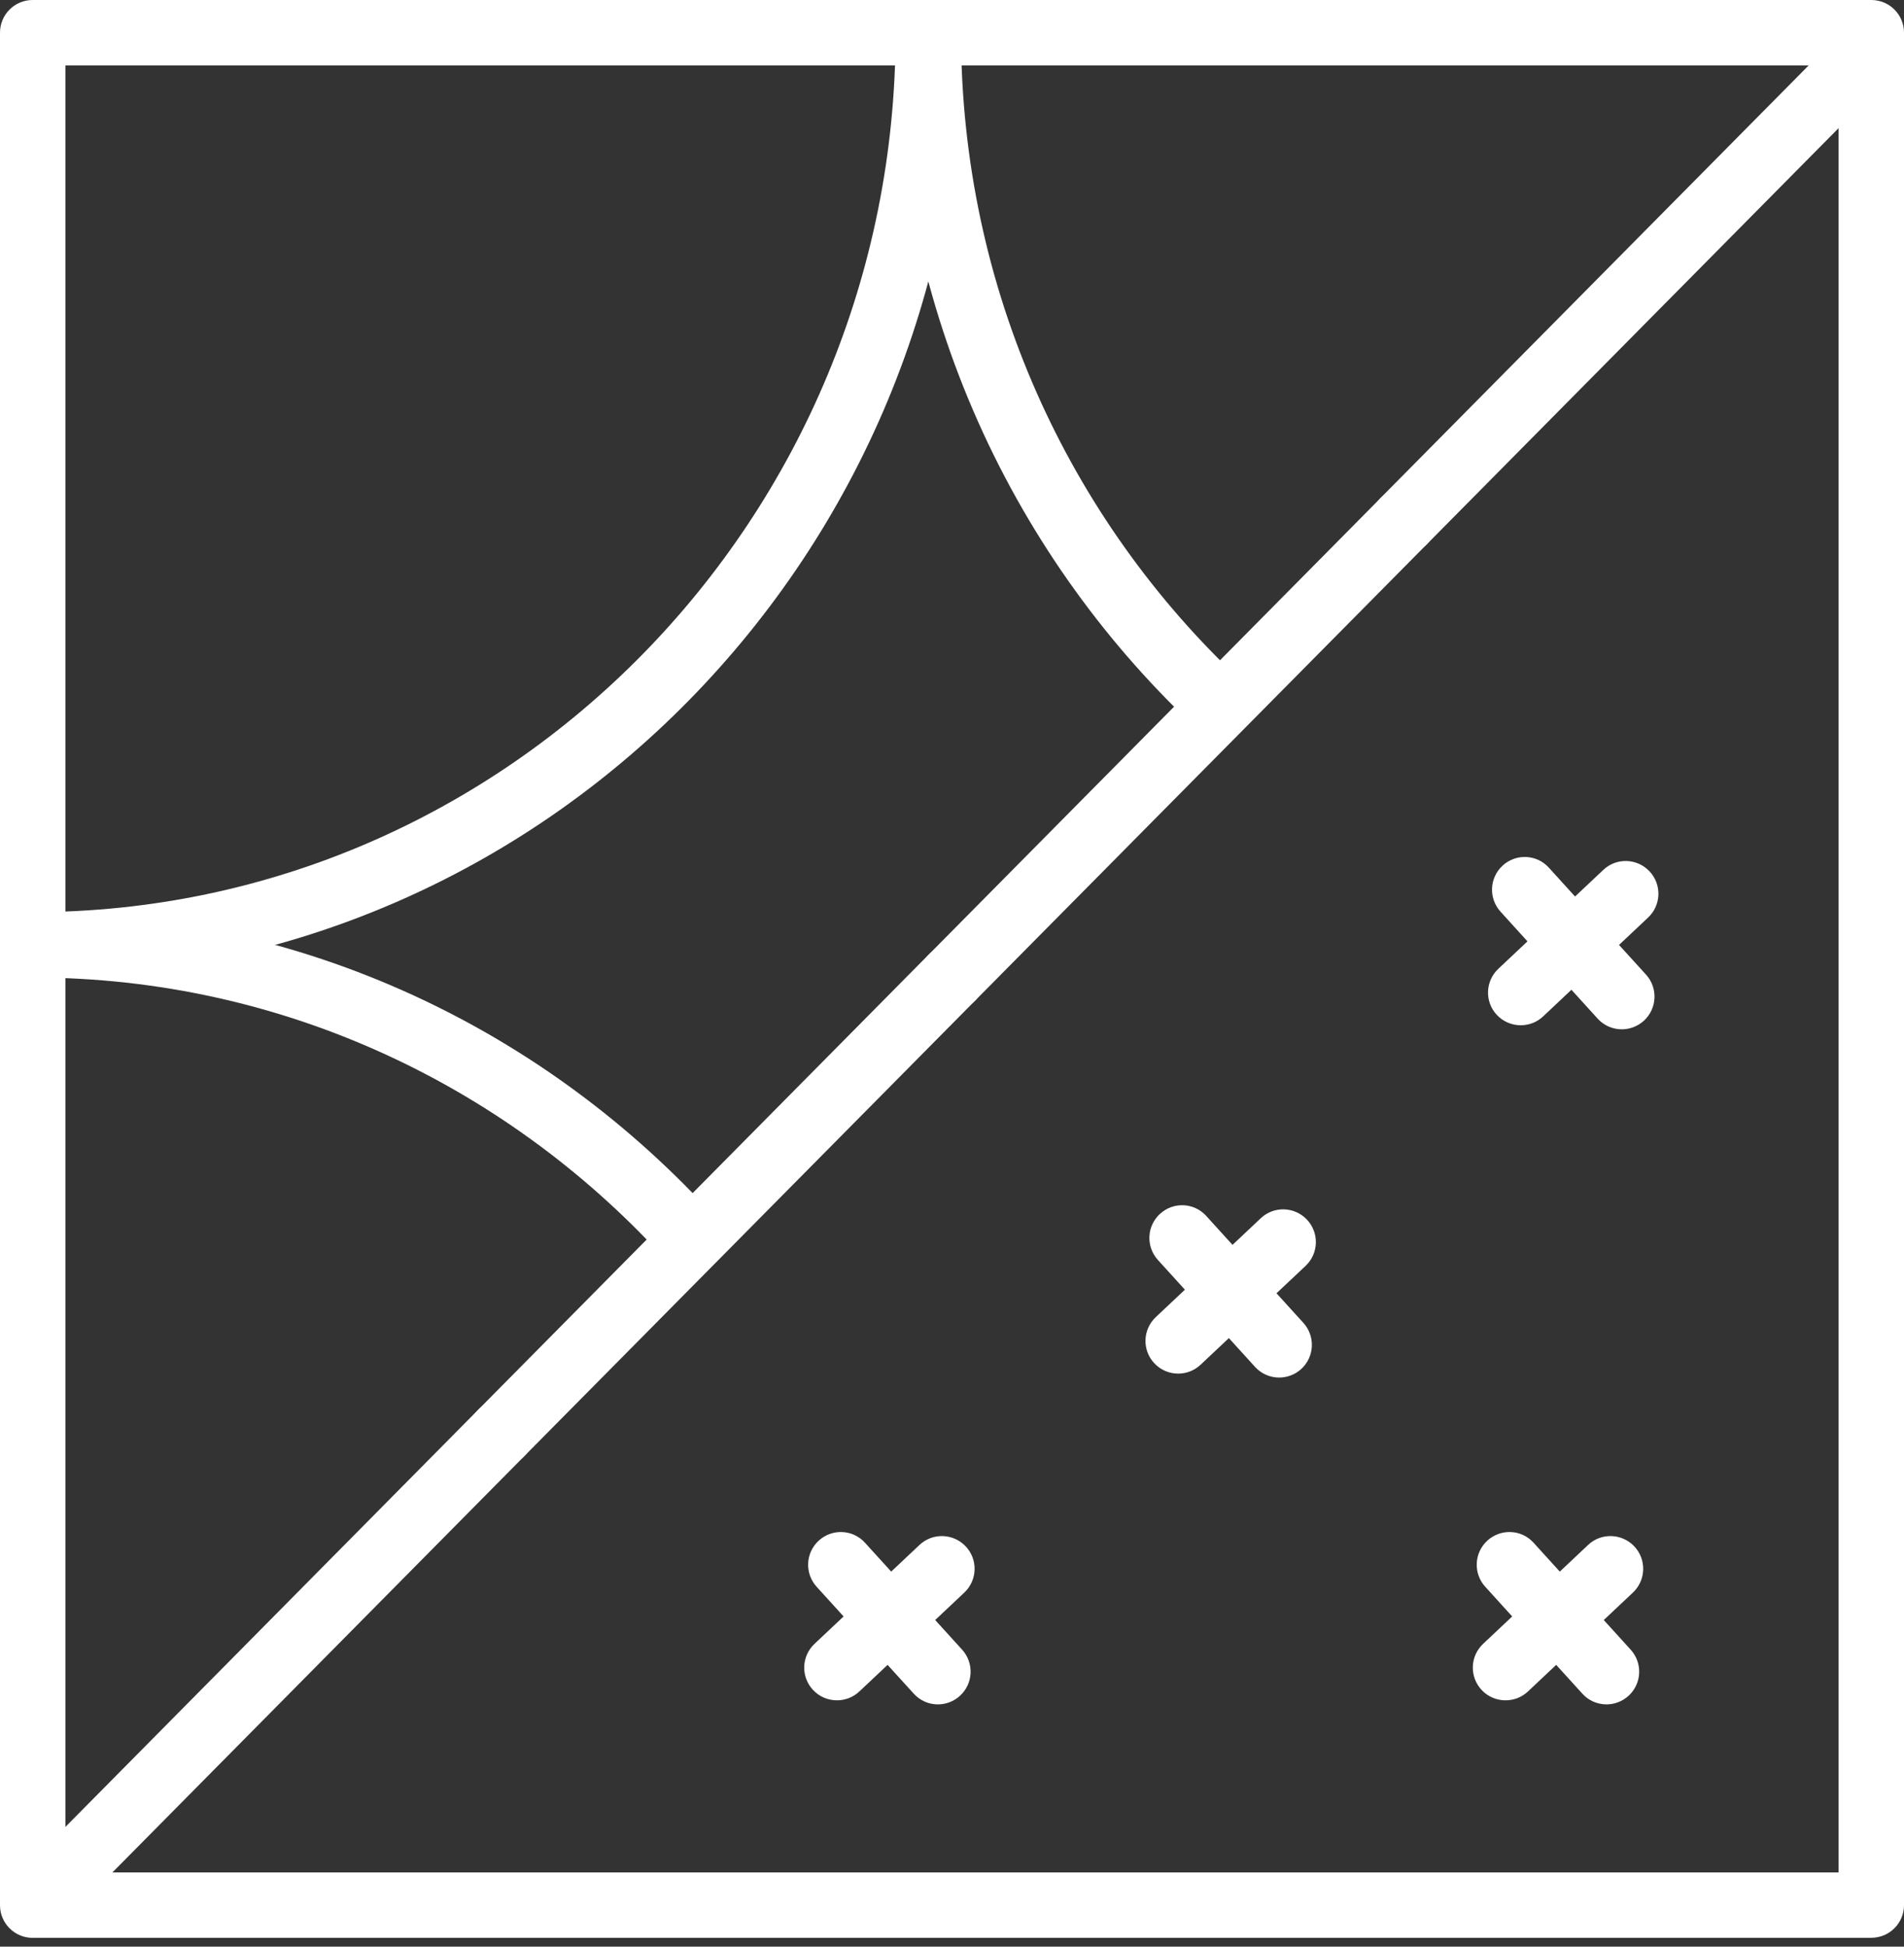
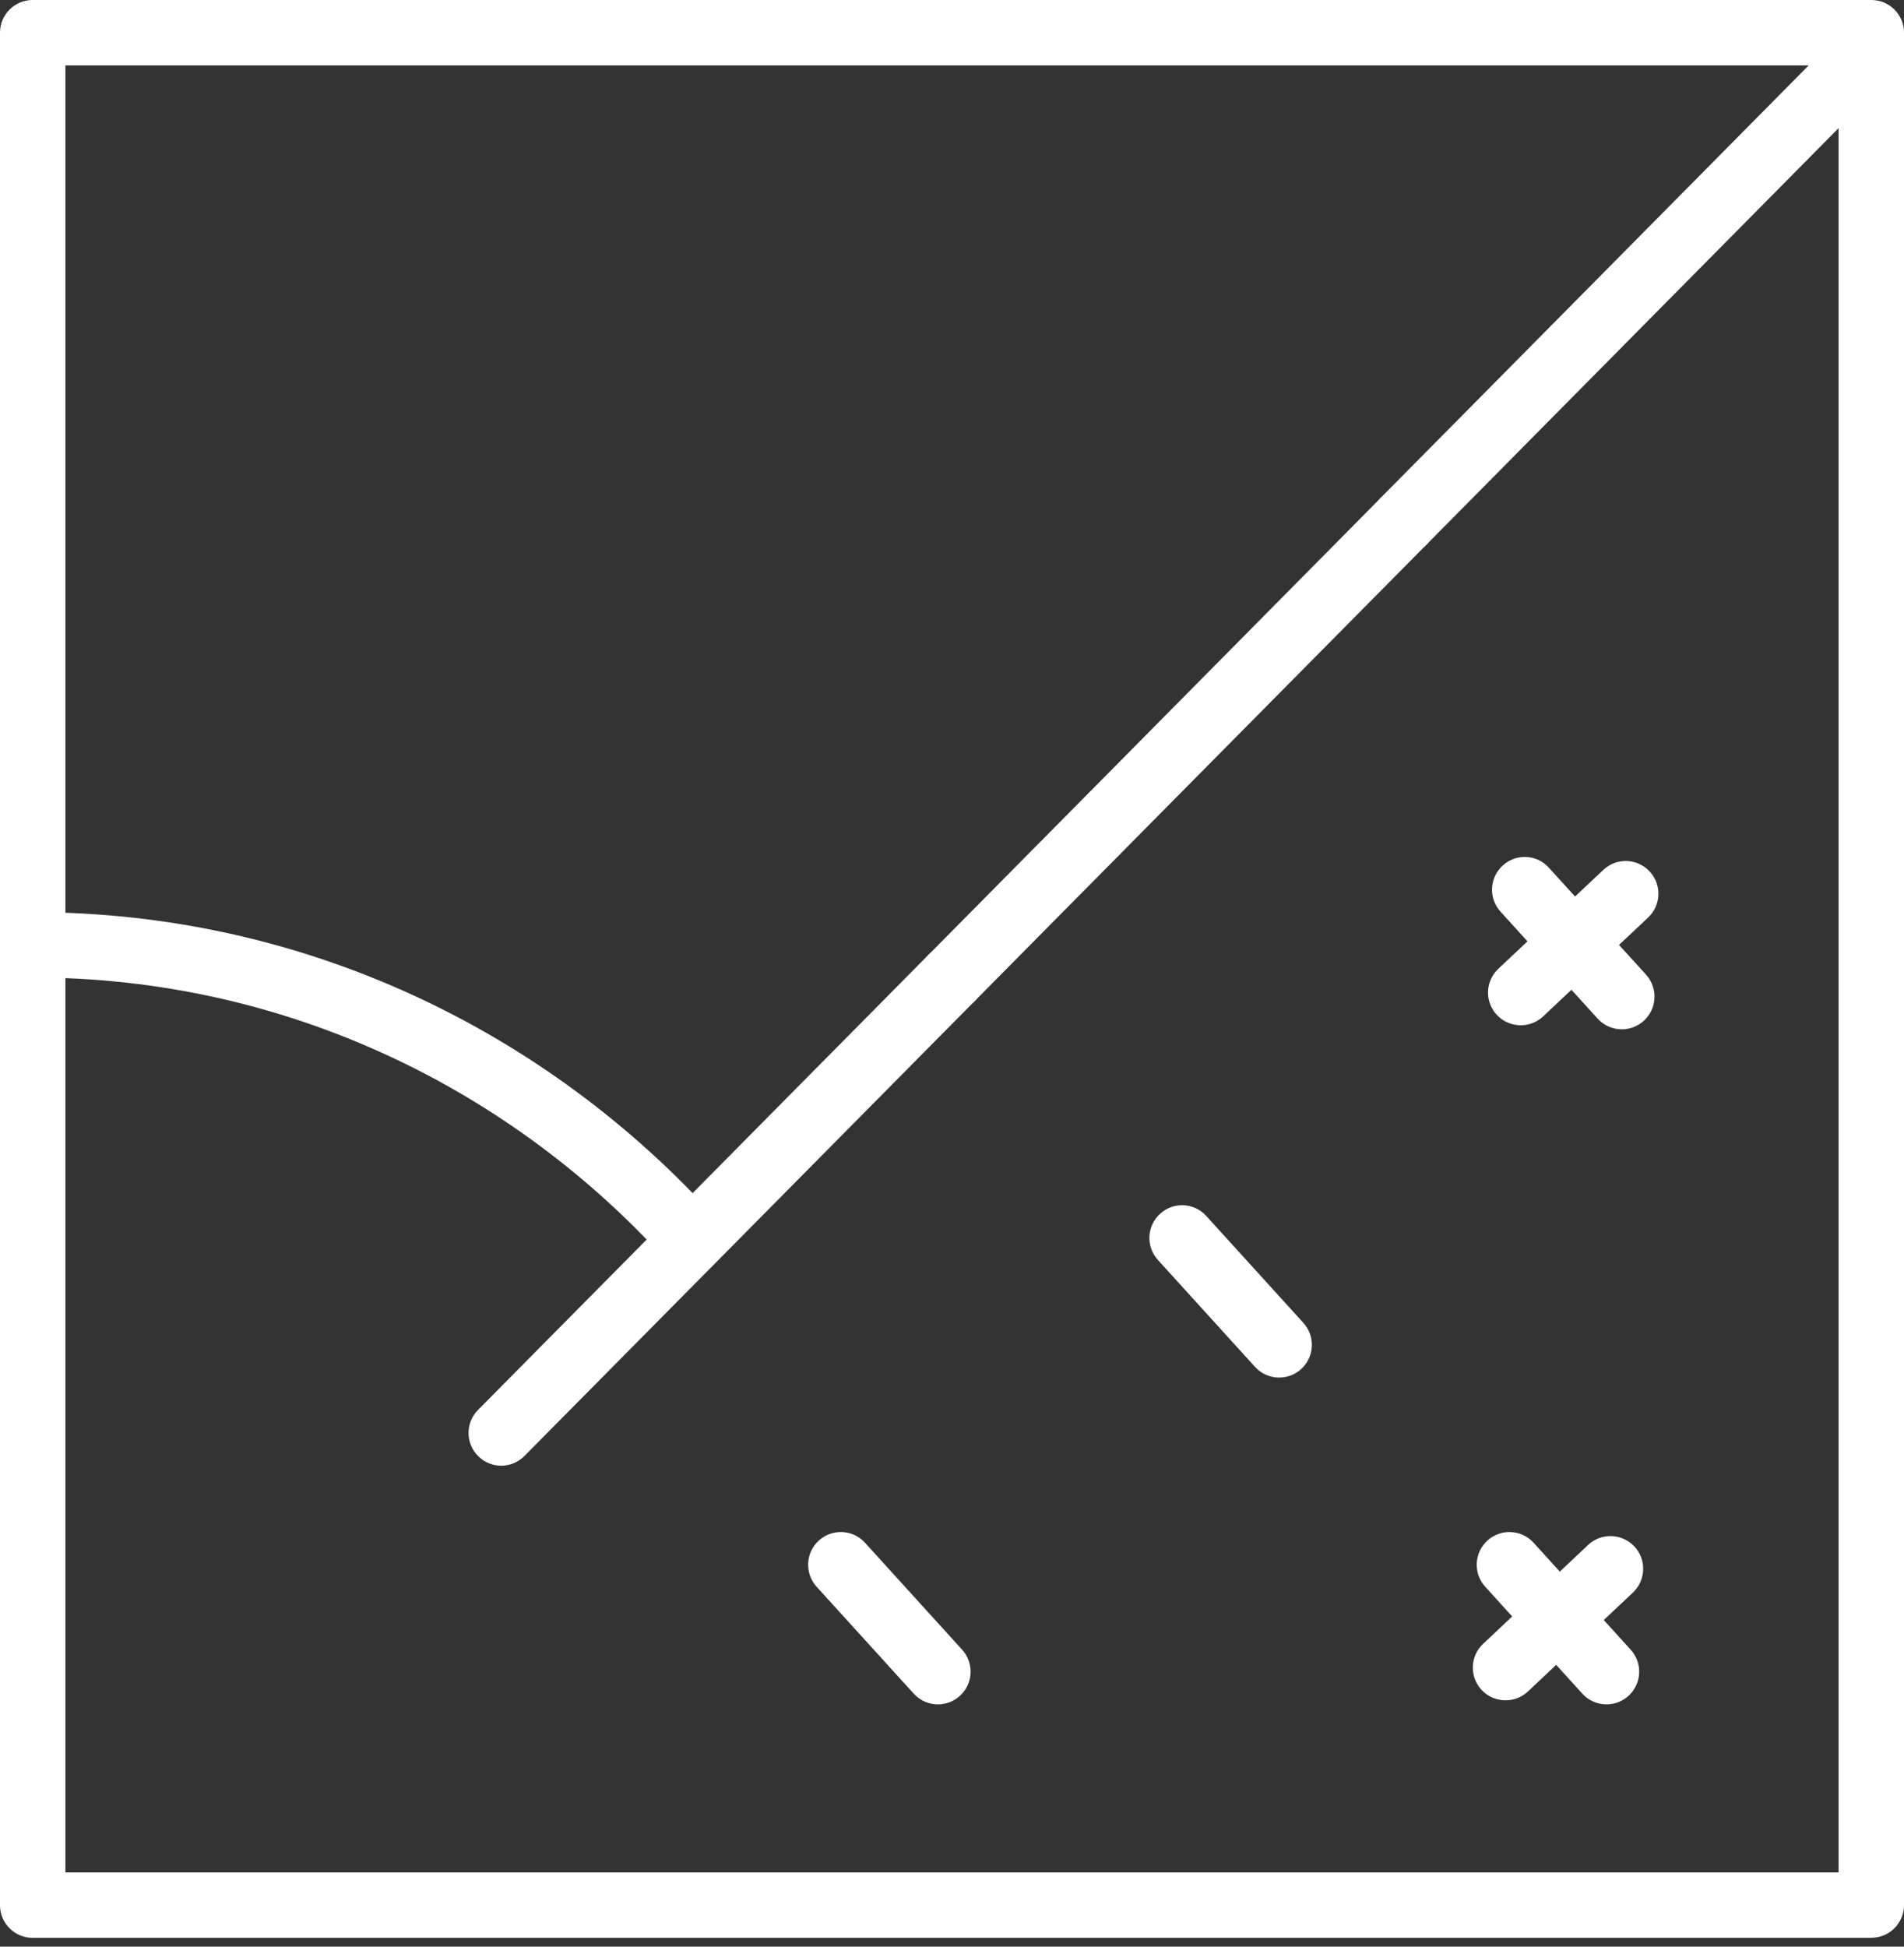
<svg xmlns="http://www.w3.org/2000/svg" width="45" height="46" viewBox="0 0 45 46" fill="none">
  <rect x="0" y="0" width="45" height="46" fill="#333333" stroke="none" />
  <g clip-path="url(#clip0_90_5240)">
    <path d="M44.228 45.792H0.772C0.345 45.792 0 45.447 0 45.02V0.772C0 0.345 0.345 0 0.772 0H44.228C44.655 0 45 0.345 45 0.772V45.018C45 45.445 44.655 45.79 44.228 45.79V45.792ZM1.546 44.246H43.454V1.546H1.546V44.246Z" fill="white" />
    <path d="M15.851 29.9C12.118 25.725 6.74 23.099 0.772 23.099C0.345 23.099 0 22.754 0 22.327C0 21.9 0.345 21.555 0.772 21.555C7.165 21.555 12.928 24.352 16.943 28.806" fill="white" />
-     <path d="M0.772 23.099C0.345 23.099 0 22.753 0 22.326C0 21.9 0.345 21.554 0.772 21.554C12.019 21.554 21.167 12.232 21.167 0.774C21.167 0.347 21.513 0.002 21.939 0.002C22.366 0.002 22.712 0.347 22.712 0.774C22.712 13.086 12.868 23.101 0.77 23.101L0.772 23.099Z" fill="white" />
-     <path d="M28.408 17.332C23.965 13.243 21.169 7.333 21.169 0.772C21.169 0.345 21.515 0 21.941 0C22.368 0 22.713 0.345 22.713 0.772C22.713 6.827 25.267 12.283 29.334 16.086" fill="white" />
-     <path d="M0.859 45.736C0.662 45.736 0.467 45.662 0.315 45.512C0.011 45.212 0.009 44.724 0.309 44.42L11.297 33.318C11.597 33.014 12.087 33.013 12.389 33.313C12.693 33.613 12.695 34.101 12.395 34.405L1.409 45.507C1.257 45.658 1.058 45.736 0.859 45.736Z" fill="white" />
    <path d="M33.175 13.088C32.978 13.088 32.782 13.014 32.631 12.864C32.327 12.563 32.325 12.075 32.625 11.771L43.591 0.693C43.891 0.389 44.38 0.387 44.684 0.688C44.987 0.988 44.989 1.476 44.689 1.78L33.723 12.86C33.573 13.012 33.372 13.09 33.173 13.09L33.175 13.088Z" fill="white" />
    <path d="M22.5 23.873C22.303 23.873 22.108 23.799 21.956 23.649C21.652 23.349 21.65 22.86 21.95 22.557L32.625 11.773C32.925 11.469 33.414 11.467 33.717 11.768C34.021 12.068 34.023 12.556 33.723 12.86L23.048 23.643C22.898 23.795 22.697 23.873 22.498 23.873H22.5Z" fill="white" />
    <path d="M11.847 34.635C11.65 34.635 11.454 34.56 11.303 34.41C10.999 34.11 10.997 33.622 11.297 33.318L21.95 22.556C22.25 22.253 22.739 22.251 23.043 22.551C23.346 22.851 23.348 23.339 23.048 23.643L12.395 34.405C12.245 34.557 12.044 34.635 11.845 34.635H11.847Z" fill="white" />
    <path d="M38.331 24.323C38.121 24.323 37.911 24.238 37.759 24.07L35.464 21.543C35.177 21.227 35.2 20.739 35.517 20.451C35.833 20.164 36.322 20.187 36.607 20.504L38.902 23.03C39.19 23.346 39.166 23.835 38.85 24.122C38.701 24.256 38.515 24.323 38.331 24.323Z" fill="white" />
    <path d="M35.942 24.227C35.737 24.227 35.531 24.146 35.379 23.985C35.086 23.674 35.101 23.186 35.412 22.893L37.893 20.556C38.202 20.263 38.691 20.278 38.985 20.589C39.278 20.9 39.264 21.388 38.953 21.681L36.472 24.017C36.322 24.159 36.132 24.227 35.942 24.227Z" fill="white" />
    <path d="M22.167 40.275C21.957 40.275 21.748 40.19 21.596 40.022L19.301 37.496C19.013 37.179 19.037 36.691 19.353 36.403C19.67 36.116 20.158 36.139 20.444 36.456L22.739 38.982C23.026 39.299 23.003 39.787 22.686 40.074C22.538 40.208 22.352 40.275 22.167 40.275Z" fill="white" />
-     <path d="M19.78 40.179C19.576 40.179 19.37 40.098 19.218 39.937C18.925 39.626 18.939 39.138 19.25 38.845L21.731 36.508C22.041 36.215 22.529 36.23 22.824 36.541C23.117 36.852 23.102 37.34 22.791 37.633L20.31 39.97C20.16 40.111 19.97 40.179 19.78 40.179Z" fill="white" />
    <path d="M30.233 32.552C30.023 32.552 29.813 32.467 29.661 32.299L27.366 29.773C27.079 29.456 27.102 28.968 27.419 28.681C27.735 28.393 28.224 28.417 28.509 28.733L30.804 31.259C31.092 31.576 31.068 32.064 30.752 32.352C30.603 32.486 30.417 32.552 30.233 32.552Z" fill="white" />
-     <path d="M27.846 32.459C27.641 32.459 27.435 32.377 27.283 32.216C26.99 31.905 27.005 31.417 27.316 31.124L29.797 28.788C30.106 28.495 30.594 28.509 30.889 28.82C31.182 29.131 31.168 29.62 30.857 29.913L28.375 32.249C28.225 32.39 28.035 32.459 27.846 32.459Z" fill="white" />
    <path d="M37.969 40.275C37.759 40.275 37.549 40.19 37.398 40.022L35.103 37.496C34.815 37.179 34.839 36.691 35.155 36.403C35.472 36.116 35.96 36.139 36.246 36.456L38.54 38.982C38.828 39.299 38.804 39.787 38.488 40.074C38.34 40.208 38.153 40.275 37.969 40.275Z" fill="white" />
    <path d="M35.582 40.179C35.378 40.179 35.171 40.098 35.02 39.937C34.727 39.626 34.741 39.138 35.052 38.845L37.533 36.508C37.842 36.215 38.331 36.23 38.626 36.541C38.918 36.852 38.904 37.34 38.593 37.633L36.112 39.97C35.962 40.111 35.772 40.179 35.582 40.179Z" fill="white" />
  </g>
  <defs>
    <clipPath id="clip0_90_5240">
      <rect width="45" height="45.792" fill="white" />
    </clipPath>
  </defs>
</svg>